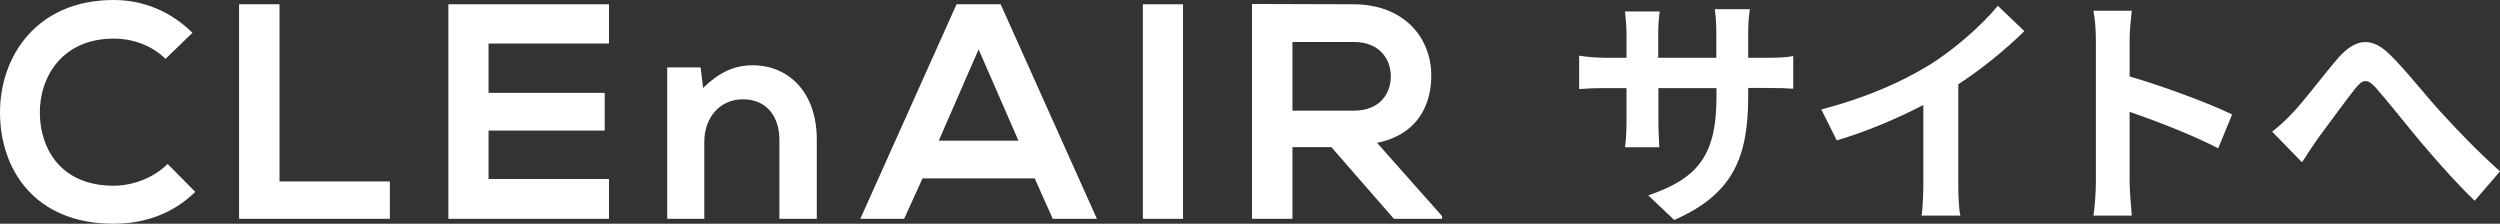
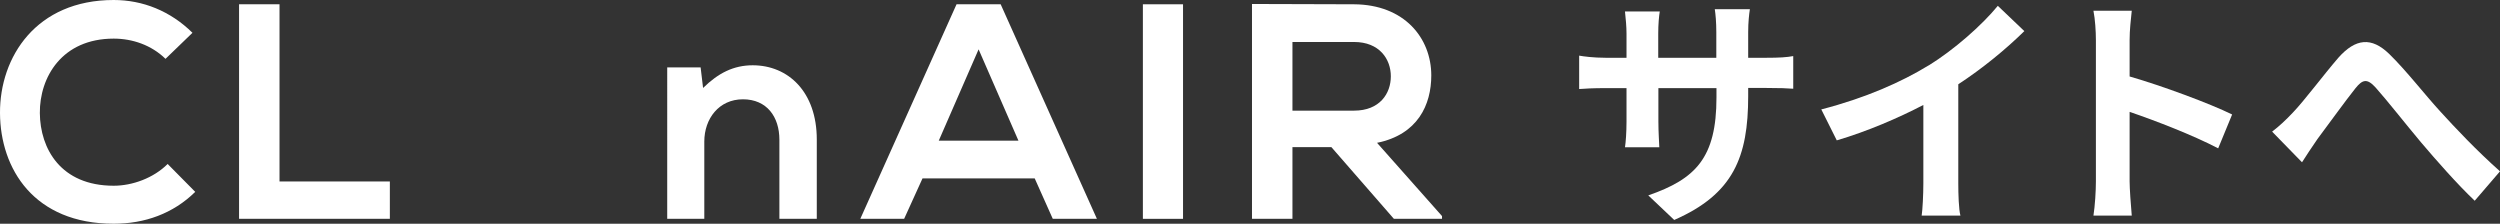
<svg xmlns="http://www.w3.org/2000/svg" id="_レイヤー_2" viewBox="0 0 163.14 14.6">
  <rect x="0" y="0" width="163.14" height="14.6" fill="#333333" stroke="none" />
  <defs>
    <style>.cls-1{fill:#fff;}</style>
  </defs>
  <g id="Objects">
    <path class="cls-1" d="M12.74,12.52c-1.44,1.42-3.3,2.08-5.32,2.08C2.22,14.6.02,11.02,0,7.38-.02,3.72,2.36,0,7.42,0c1.9,0,3.7.72,5.14,2.14l-1.76,1.7c-.92-.9-2.16-1.32-3.38-1.32-3.38,0-4.84,2.52-4.82,4.86.02,2.32,1.36,4.74,4.82,4.74,1.22,0,2.6-.5,3.52-1.42l1.8,1.82Z" />
    <path class="cls-1" d="M18.24.28v11.56h7.2v2.44h-9.84V.28h2.64Z" />
-     <path class="cls-1" d="M39.74,14.28h-10.48V.28h10.48v2.56h-7.86v3.22h7.58v2.46h-7.58v3.16h7.86v2.6Z" />
    <path class="cls-1" d="M50.86,14.28v-5.16c0-1.5-.82-2.64-2.38-2.64s-2.52,1.26-2.52,2.76v5.04h-2.42V4.4h2.18l.16,1.34c1-.98,2-1.48,3.24-1.48,2.32,0,4.18,1.74,4.18,4.84v5.18h-2.44Z" />
    <path class="cls-1" d="M67.52,11.64h-7.32l-1.2,2.64h-2.86L62.42.28h2.88l6.28,14h-2.88l-1.18-2.64ZM63.86,3.22l-2.6,5.96h5.2l-2.6-5.96Z" />
    <path class="cls-1" d="M74.58,14.28V.28h2.62v14h-2.62Z" />
    <path class="cls-1" d="M94.1,14.28h-3.14l-4.08-4.68h-2.54v4.68h-2.64V.26c2.22,0,4.44.02,6.66.02,3.3.02,5.04,2.22,5.04,4.64,0,1.92-.88,3.86-3.54,4.4l4.24,4.78v.18ZM84.34,2.74v4.48h4.02c1.68,0,2.4-1.12,2.4-2.24s-.74-2.24-2.4-2.24h-4.02Z" />
    <path class="cls-1" d="M109.27,14.37l-1.71-1.62c3.09-1.07,4.45-2.45,4.45-6.39v-.61h-3.79v2.18c0,.7.05,1.36.06,1.68h-2.24c.05-.32.1-.96.1-1.68v-2.18h-1.36c-.8,0-1.38.03-1.73.06v-2.18c.27.05.93.14,1.73.14h1.36v-1.58c0-.46-.05-.96-.1-1.44h2.27c-.05.3-.1.82-.1,1.44v1.58h3.79v-1.68c0-.64-.05-1.17-.1-1.49h2.29c-.05.32-.11.85-.11,1.49v1.68h1.18c.85,0,1.33-.03,1.76-.11v2.13c-.35-.03-.91-.05-1.76-.05h-1.18v.53c0,3.97-.96,6.39-4.82,8.08Z" />
    <path class="cls-1" d="M125.86,4.27c1.65-1.02,3.47-2.62,4.51-3.89l1.73,1.65c-1.22,1.2-2.75,2.45-4.31,3.47v6.47c0,.7.03,1.7.14,2.1h-2.53c.06-.38.11-1.39.11-2.1v-5.12c-1.65.86-3.68,1.73-5.65,2.31l-1.01-2.02c2.87-.74,5.22-1.78,7-2.87Z" />
    <path class="cls-1" d="M136.77,2.62c0-.56-.05-1.36-.16-1.92h2.5c-.06.56-.14,1.26-.14,1.92v2.37c2.15.62,5.22,1.76,6.69,2.48l-.91,2.21c-1.65-.86-4.05-1.79-5.78-2.38v4.53c0,.46.08,1.58.14,2.24h-2.5c.1-.64.16-1.6.16-2.24V2.62Z" />
    <path class="cls-1" d="M149.63,7.34c.74-.77,1.97-2.42,2.96-3.57,1.12-1.26,2.16-1.38,3.33-.24,1.09,1.06,2.37,2.71,3.31,3.73,1.02,1.12,2.38,2.56,3.91,3.92l-1.65,1.92c-1.15-1.09-2.51-2.64-3.52-3.83-.99-1.18-2.19-2.71-2.94-3.55-.56-.62-.86-.54-1.33.05-.64.8-1.78,2.38-2.47,3.3-.37.53-.74,1.1-1.01,1.52l-1.95-2c.48-.37.88-.74,1.36-1.25Z" />
  </g>
</svg>